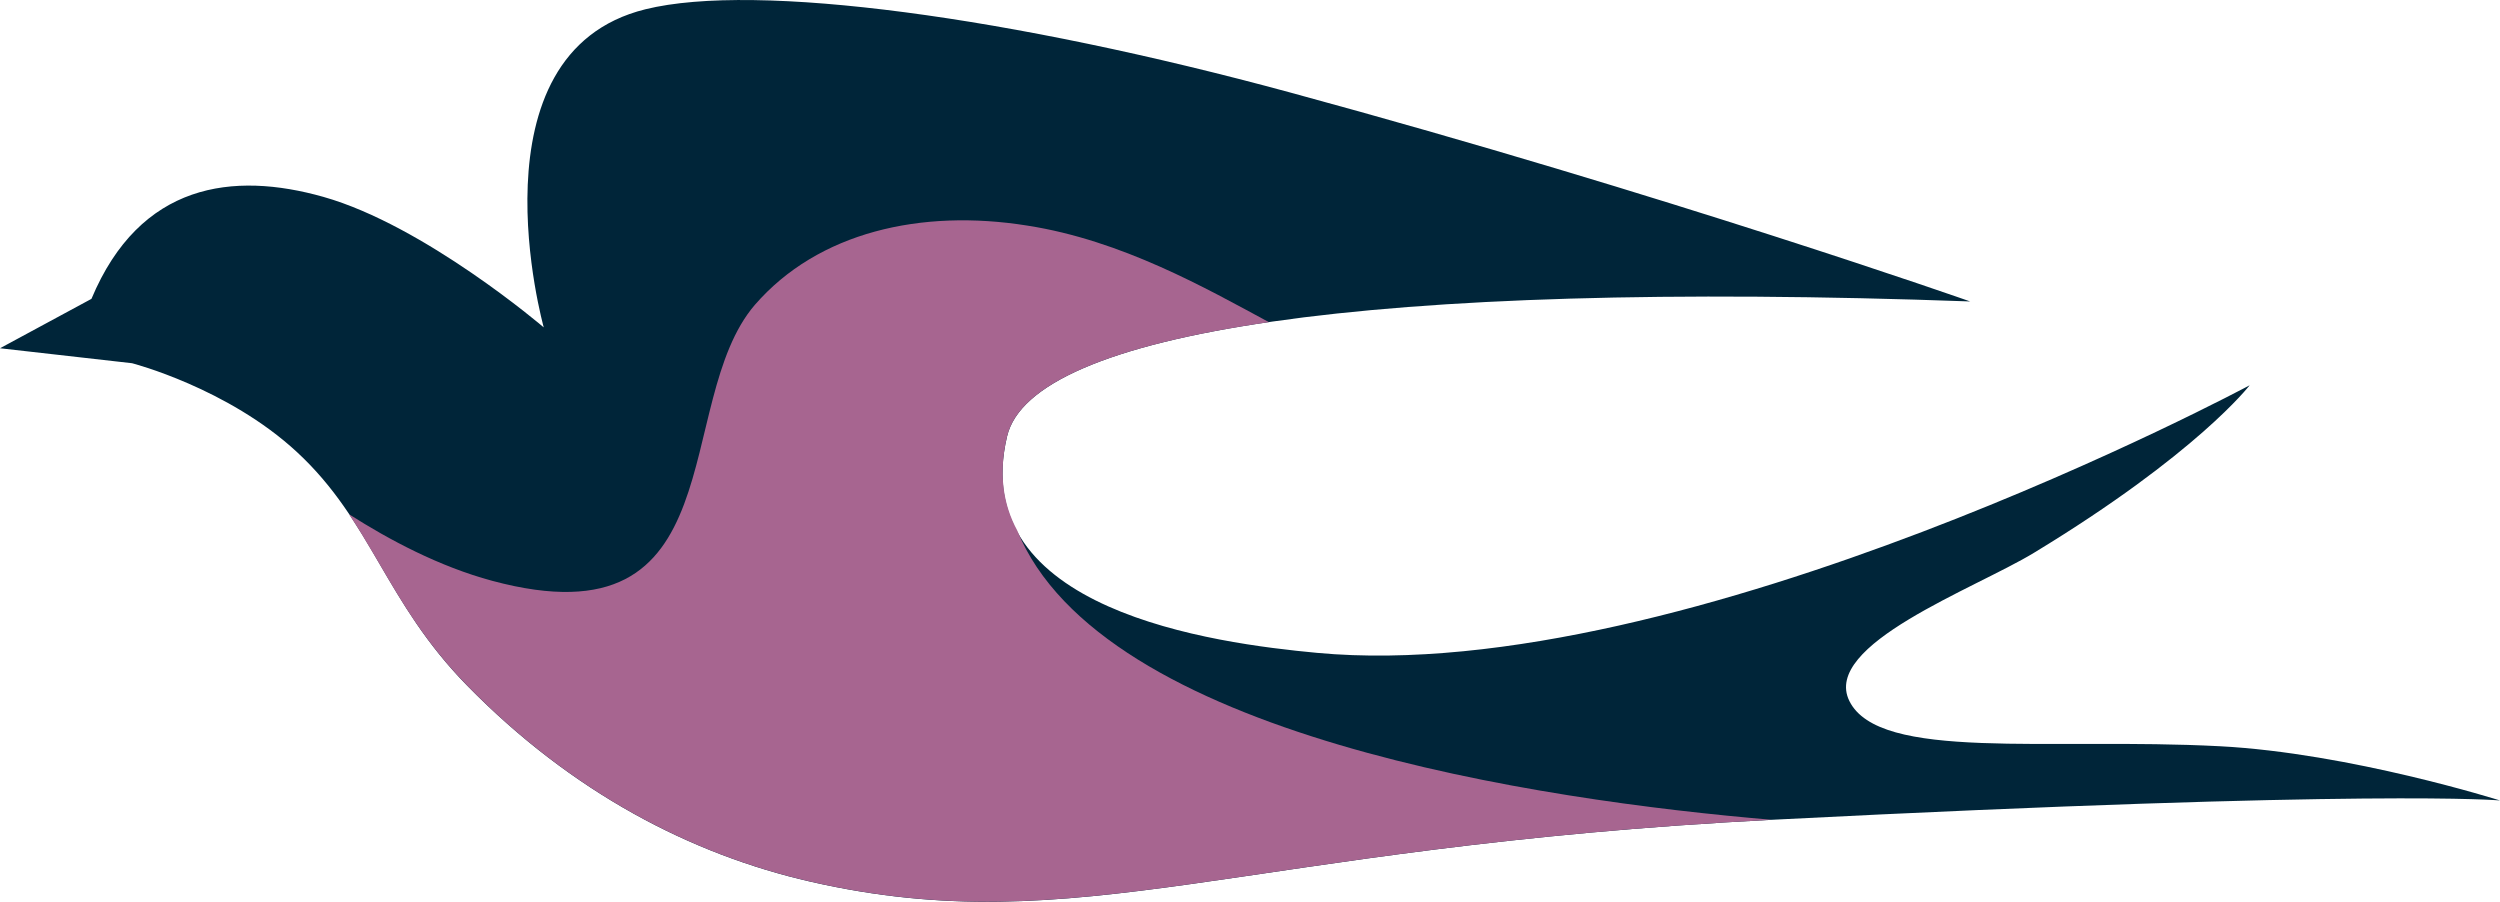
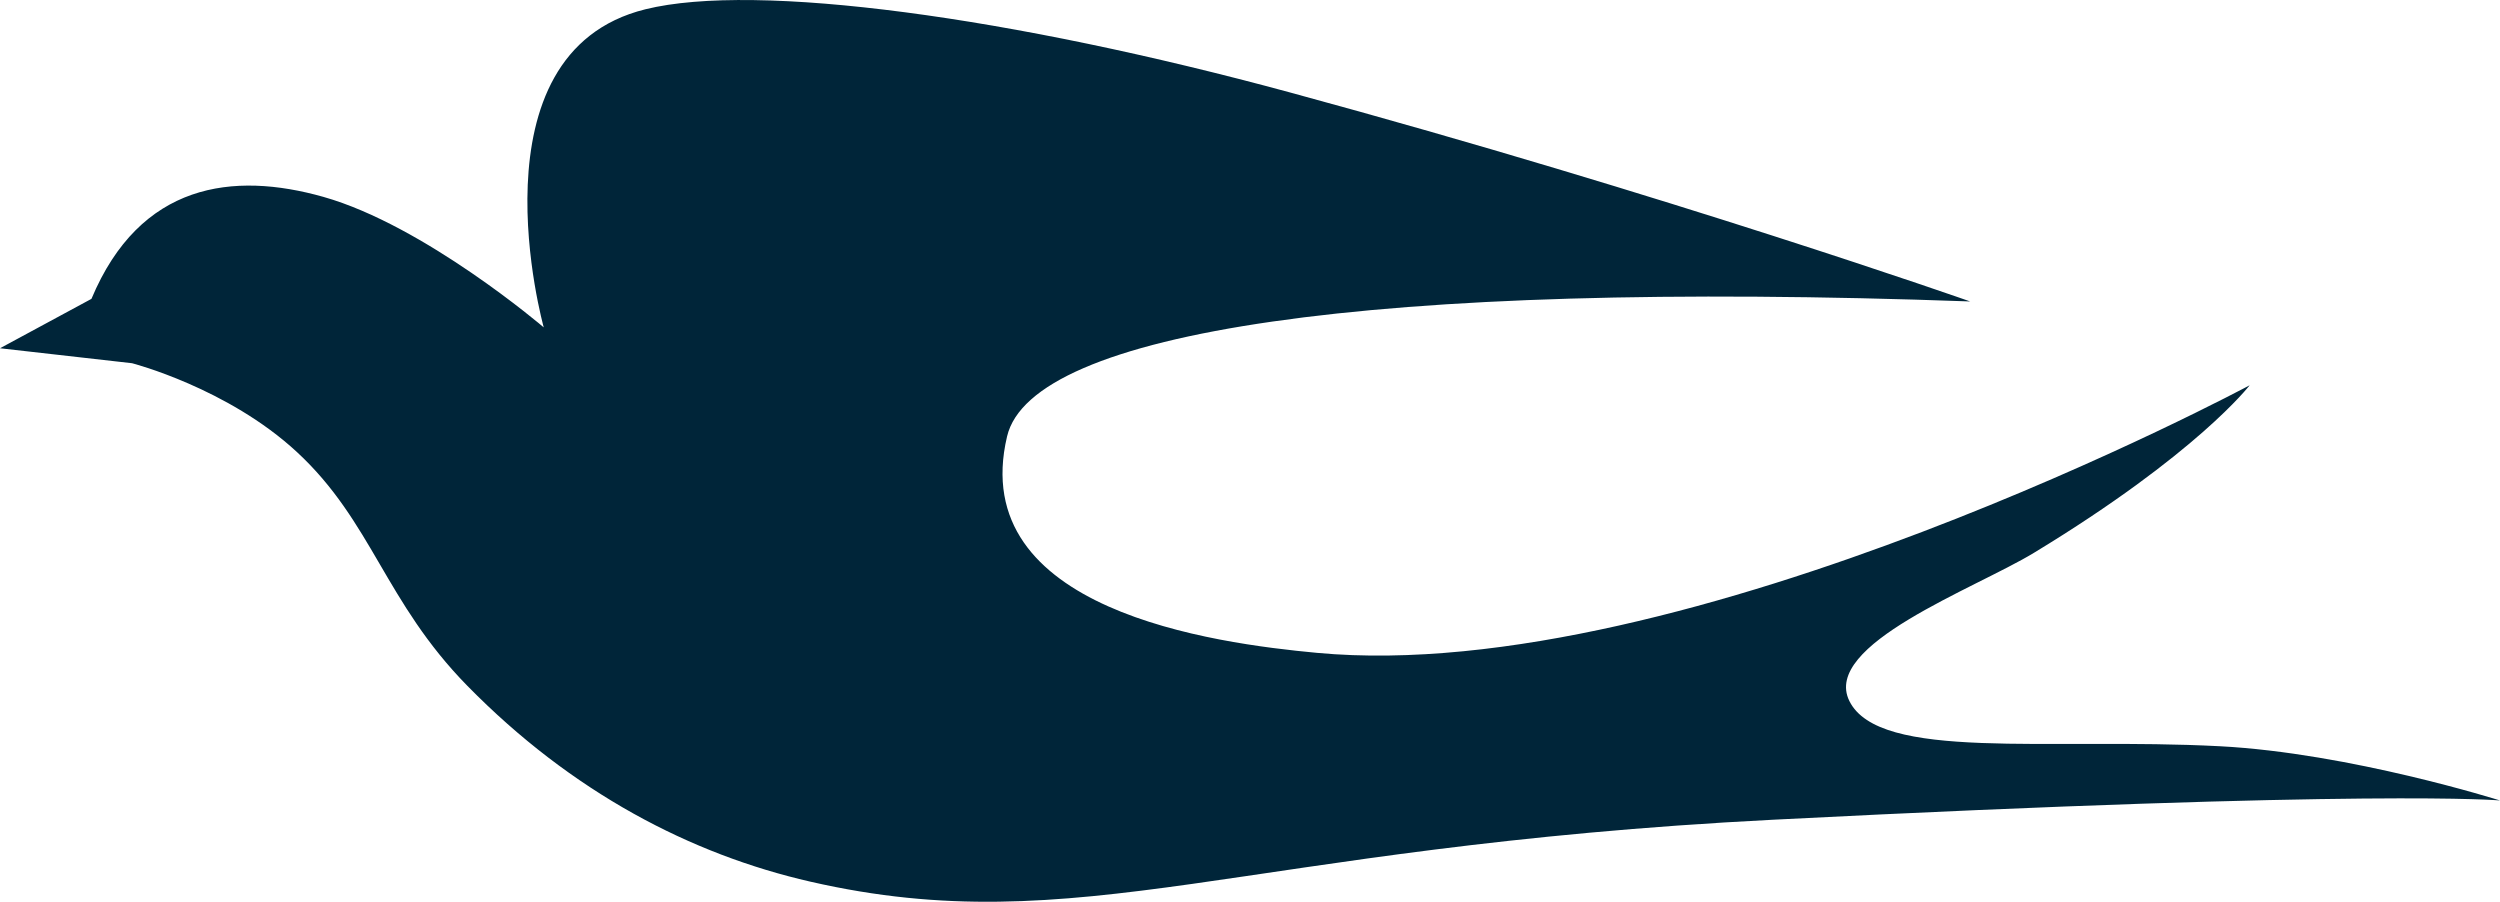
<svg xmlns="http://www.w3.org/2000/svg" version="1.1" id="Ebene_1" x="0px" y="0px" viewBox="0 0 91.55 33.022" style="enable-background:new 0 0 91.55 33.022;" xml:space="preserve">
  <style type="text/css">
	.st0{fill:#002539;}
	.st1{fill:#A76590;}
</style>
  <g>
    <path class="st0" d="M0,12.753l4.835,0.548c0,0,3.499,0.901,6.038,3.252c2.757,2.553,3.216,5.478,6.242,8.562   c3.826,3.899,8.18,6.17,12.568,7.173c9.818,2.243,15.701-1.273,35.251-2.27c22.107-1.127,26.616-0.705,26.616-0.705   s-5.499-1.737-10.262-1.986c-6.292-0.328-12.467,0.562-13.564-1.656c-1.02-2.064,4.58-4.105,6.756-5.425   c5.986-3.632,7.903-6.138,7.903-6.138s-20.617,11.061-34.15,9.8c-3.754-0.35-12.867-1.551-11.353-7.931   c0.907-3.824,13.265-5.736,35.268-4.938c0,0-11.034-3.886-24.902-7.652c-10.188-2.767-19.55-4.05-23.609-3.048   c-6.53,1.612-3.725,11.65-3.725,11.65s-4.361-3.73-8.068-4.779c-3.303-0.935-6.713-0.522-8.495,3.734L0,12.753z" />
-     <path class="st1" d="M46.467,11.797c-2.294-1.236-5.381-2.998-8.855-3.537c-3.878-0.619-7.654,0.237-9.97,2.905   c-3.071,3.575-0.634,12.516-9.612,10.106c-1.952-0.525-3.789-1.508-5.251-2.441c1.315,1.963,2.175,4.082,4.337,6.284   c3.826,3.899,8.18,6.17,12.568,7.172c9.807,2.241,15.691-1.264,35.197-2.265c-8.463-0.716-24.56-3.069-27.632-10.597   c-0.506-0.941-0.697-2.066-0.369-3.447C37.329,14.079,40.604,12.654,46.467,11.797" />
  </g>
</svg>